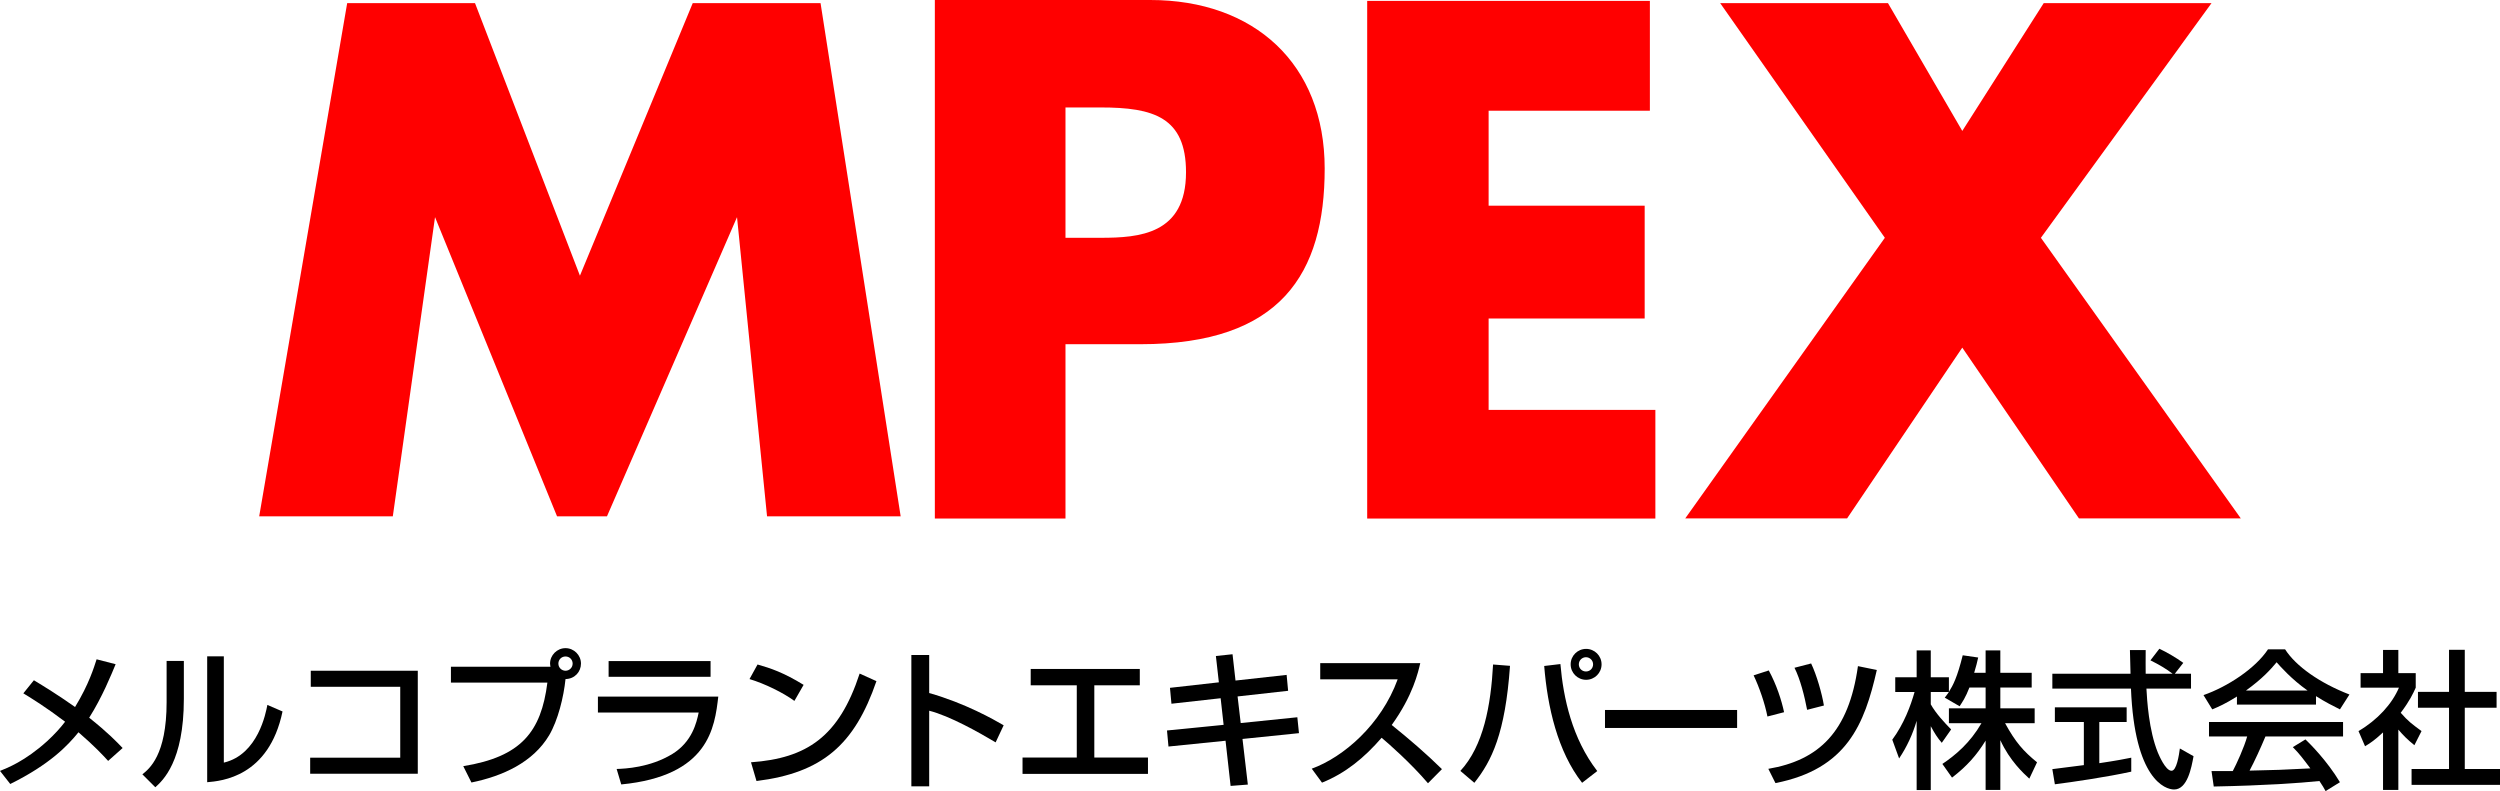
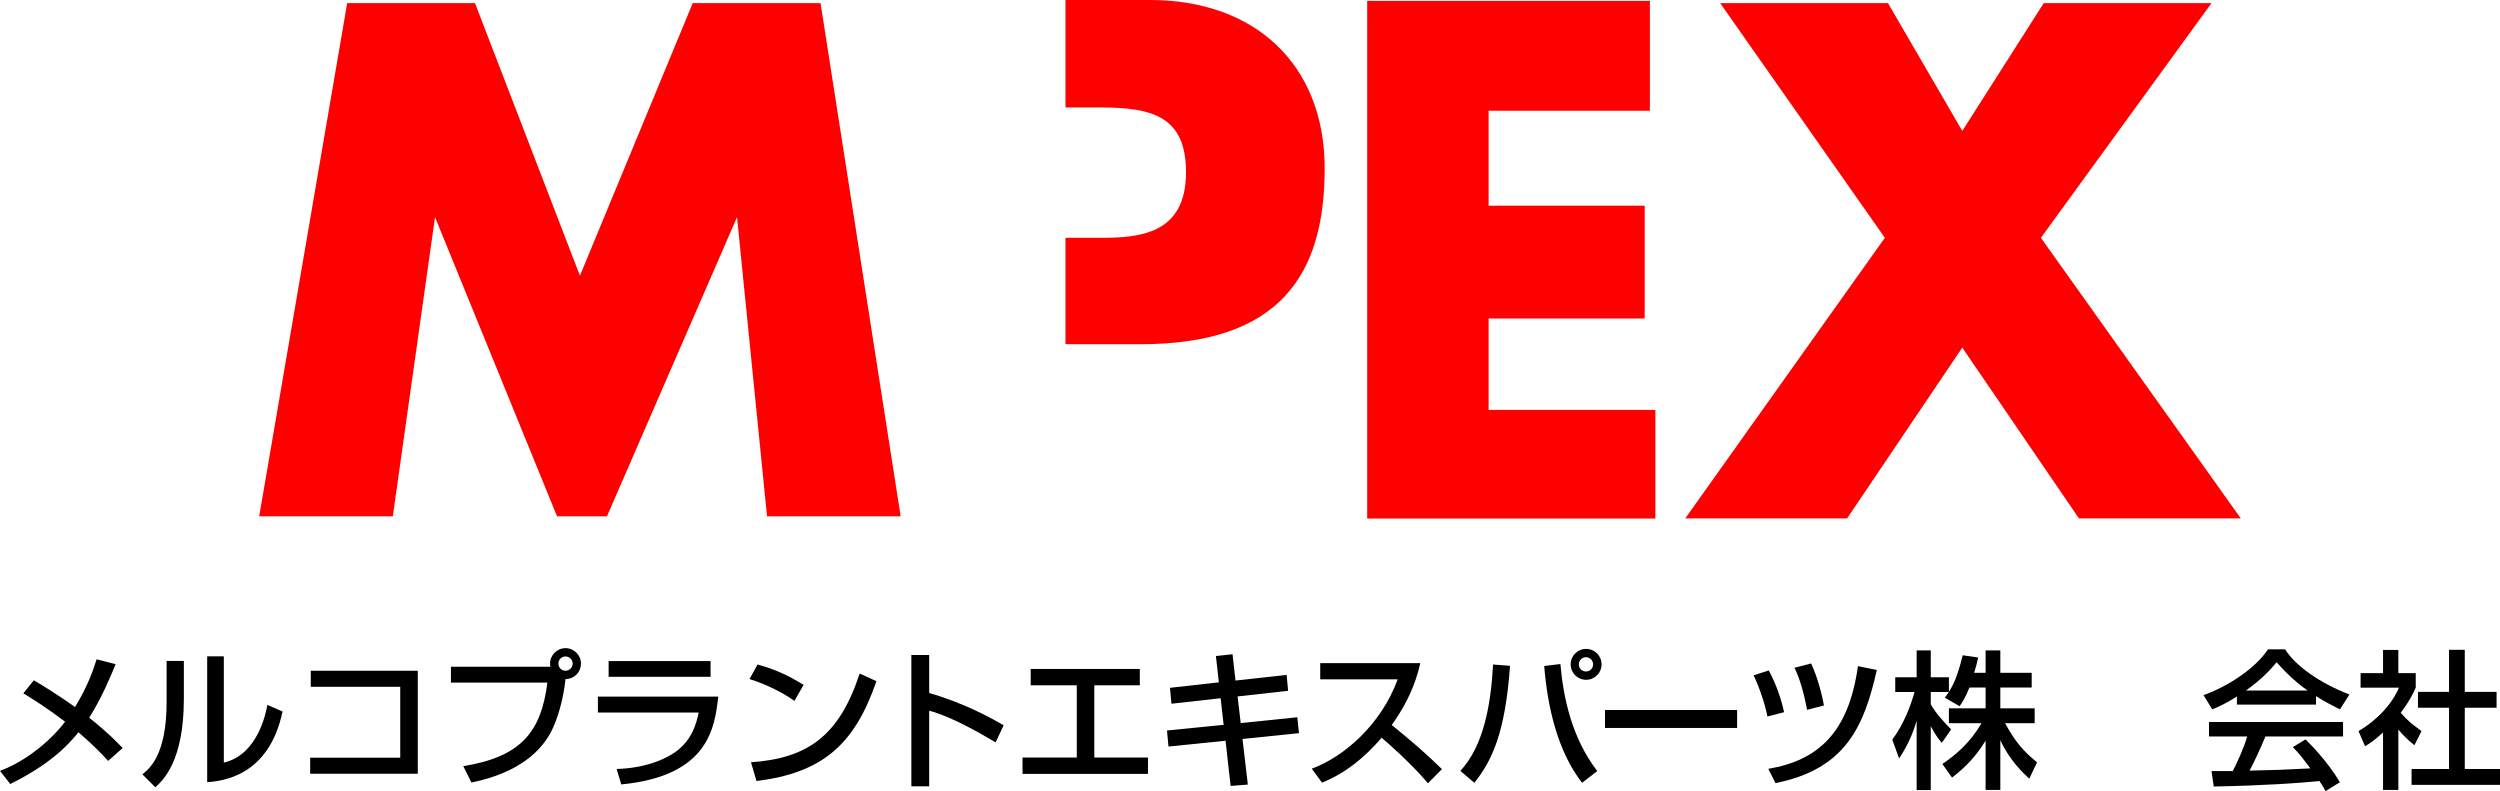
<svg xmlns="http://www.w3.org/2000/svg" id="_レイヤー_2" data-name="レイヤー 2" viewBox="0 0 168.21 53.22">
  <defs>
    <style>
      .cls-1 {
        fill: #000;
      }

      .cls-1, .cls-2 {
        stroke-width: 0px;
      }

      .cls-2 {
        fill: red;
      }
    </style>
  </defs>
  <g id="_レイヤー_1-2" data-name="レイヤー 1">
    <g>
-       <path class="cls-2" d="M77.39,0c6.99,0,11.74,4.28,11.74,11.34s-2.93,11.82-12.39,11.82h-5.05v11.73h-8.79V0h14.49ZM74.06,16c2.59,0,5.74-.23,5.74-4.41,0-3.71-2.2-4.36-5.74-4.36h-2.37v8.77h2.37Z" />
+       <path class="cls-2" d="M77.39,0c6.99,0,11.74,4.28,11.74,11.34s-2.93,11.82-12.39,11.82h-5.05v11.73V0h14.49ZM74.06,16c2.59,0,5.74-.23,5.74-4.41,0-3.71-2.2-4.36-5.74-4.36h-2.37v8.77h2.37Z" />
      <path class="cls-2" d="M110.66,13.85v7.58h-10.5v6.15h11.22v7.31h-19.39V.06h19.02v7.39h-10.85v6.39h10.5Z" />
      <path class="cls-2" d="M132.03,8.81L137.51.21h11.29s-11.48,15.79-11.48,15.79l13.45,18.88h-10.89l-7.85-11.49-7.75,11.49h-10.89l13.43-18.88L115.74.21h11.29s5,8.6,5,8.6Z" />
      <polygon class="cls-2" points="46.61 .21 55.21 .21 60.6 34.74 51.61 34.74 49.59 14.61 40.84 34.74 37.48 34.74 29.27 14.61 26.43 34.74 17.44 34.74 23.36 .21 31.96 .21 39.02 18.55 46.61 .21" />
    </g>
    <g>
      <path class="cls-1" d="M7.27,51.19c-.34-.37-.89-.97-1.99-1.92-.72.89-1.92,2.16-4.59,3.48l-.69-.88c.47-.19,1.68-.65,3.17-2,.47-.43.9-.9,1.21-1.31-1.34-1.01-2.19-1.53-2.81-1.91l.71-.88c.63.38,1.58.96,2.77,1.8.94-1.54,1.28-2.69,1.45-3.21l1.28.33c-.29.7-.91,2.23-1.78,3.6,1.27,1.01,1.88,1.65,2.25,2.04l-.99.88Z" />
      <path class="cls-1" d="M12.37,47.03c0,4.21-1.42,5.49-1.92,5.94l-.87-.87c.46-.37,1.63-1.28,1.63-4.85v-2.78h1.16v2.56ZM15.07,51.31c2.3-.55,2.82-3.36,2.92-3.88l1.02.44c-.92,4.41-4.12,4.68-5.07,4.76v-8.47h1.12v7.15Z" />
      <path class="cls-1" d="M28.11,45.13v6.93h-7.24v-1.08h6.06v-4.77h-6.02v-1.08h7.2Z" />
      <path class="cls-1" d="M31.17,51.55c3.89-.63,5.24-2.3,5.66-5.62h-6.49v-1.07h6.7s-.03-.11-.03-.21c0-.57.47-1.04,1.04-1.04s1.04.47,1.04,1.04c0,.54-.41,1.03-1.04,1.04-.12,1.2-.51,2.78-1.1,3.78-1.09,1.83-3.13,2.75-5.23,3.18l-.55-1.1ZM37.57,44.65c0,.27.22.48.48.48s.48-.21.48-.48-.21-.48-.48-.48-.48.21-.48.48Z" />
      <path class="cls-1" d="M48.33,46.86c-.24,2.08-.63,5.35-6.53,5.92l-.31-1.04c.57-.02,2.24-.09,3.75-1.01,1.33-.82,1.63-2.11,1.77-2.79h-6.78v-1.07h8.1ZM47.81,44.48v1.06h-6.86v-1.06h6.86Z" />
      <path class="cls-1" d="M53.45,47.16c-.75-.55-1.99-1.16-3.02-1.47l.54-.98c.88.25,1.75.54,3.1,1.37l-.62,1.08ZM50.53,51.29c3.75-.27,5.92-1.71,7.31-5.97l1.13.51c-1.47,4.28-3.64,6.17-8.07,6.72l-.37-1.26Z" />
      <path class="cls-1" d="M62.52,44.07v2.56c2.43.69,4.34,1.78,5.01,2.17l-.54,1.15c-1.12-.67-3.09-1.78-4.47-2.13v5.09h-1.2v-8.84h1.2Z" />
      <path class="cls-1" d="M76.69,45.01v1.1h-3.06v4.86h3.61v1.1h-8.44v-1.1h3.65v-4.86h-3.1v-1.1h7.36Z" />
      <path class="cls-1" d="M81.8,44.14l1.13-.12.2,1.77,3.44-.38.1,1.07-3.4.38.21,1.79,3.81-.39.11,1.07-3.8.39.36,3.07-1.16.09-.34-3.04-3.84.39-.1-1.08,3.81-.38-.2-1.79-3.31.37-.1-1.07,3.29-.37-.2-1.77Z" />
      <path class="cls-1" d="M88.26,51.72c2.14-.78,4.67-2.96,5.78-6.01h-5.21v-1.09h6.73c-.14.6-.49,2.18-1.92,4.16,1.17.94,2.31,1.92,3.38,2.97l-.94.95c-1.13-1.33-2.66-2.68-3.12-3.06-1.16,1.34-2.42,2.38-4.01,3.02l-.69-.94Z" />
      <path class="cls-1" d="M98.26,51.87c1.56-1.69,2.05-4.41,2.2-7.16l1.14.09c-.32,4.55-1.23,6.4-2.4,7.87l-.94-.8ZM104.99,44.68c.2,2.31.79,5.01,2.48,7.2l-1.02.79c-1.65-2.11-2.33-5.11-2.55-7.86l1.09-.13ZM107.76,44.7c0,.58-.47,1.04-1.04,1.04s-1.04-.46-1.04-1.04.47-1.04,1.04-1.04,1.04.46,1.04,1.04ZM106.23,44.7c0,.27.21.48.48.48s.48-.21.48-.48-.22-.48-.48-.48-.48.21-.48.48Z" />
      <path class="cls-1" d="M116.88,47.77v1.21h-8.89v-1.21h8.89Z" />
      <path class="cls-1" d="M118.92,48.21c-.17-.88-.56-2-.93-2.77l1.02-.33c.53.98.86,2.01,1.03,2.81l-1.12.29ZM118.98,51.73c3.41-.58,5.41-2.49,6.03-6.91l1.27.26c-.83,3.65-2.01,6.66-6.82,7.61l-.48-.96ZM121.59,47.76c-.17-.9-.46-2.06-.85-2.83l1.12-.29c.37.77.73,2.03.86,2.83l-1.13.29Z" />
      <path class="cls-1" d="M132.51,46.26c-.26.67-.47.97-.66,1.26l-1-.58c.08-.1.19-.24.28-.38h-1.22v.83c.34.61.91,1.22,1.37,1.69l-.63.9c-.3-.35-.48-.64-.74-1.12v4.3h-.95v-4.66c-.26.89-.66,1.76-1.18,2.53l-.46-1.26c.79-1.07,1.24-2.29,1.5-3.21h-1.3v-.99h1.44v-1.81h.95v1.81h1.22v.98c.28-.44.56-.97.93-2.46l1.04.15c-.06.28-.14.61-.27,1.03h.77v-1.51h.99v1.51h2.11v.99h-2.11v1.4h2.31v1h-1.99c.7,1.28,1.23,1.88,2.15,2.63l-.52,1.1c-.37-.34-1.31-1.19-1.95-2.59v3.35h-.99v-3.32c-.61.99-1.26,1.72-2.26,2.49l-.65-.92c.88-.59,1.86-1.41,2.63-2.74h-2.19v-1h2.47v-1.4h-1.09Z" />
-       <path class="cls-1" d="M146.34,45.33h1.08v1h-3c.04.76.16,2.81.77,4.31.05.11.5,1.22.92,1.22.34,0,.5-1.04.56-1.5l.92.52c-.14.77-.41,2.24-1.31,2.24-.6,0-2.66-.69-2.9-6.79h-5.29v-1h5.26c0-.22-.03-1.33-.04-1.59h1.06c0,.62-.01,1.19,0,1.59h1.81c-.48-.36-.89-.6-1.49-.9l.6-.78c.51.24,1.13.6,1.61.95l-.57.73ZM138.09,51.75c.54-.07,1.89-.24,2.12-.27v-2.9h-1.95v-.99h4.83v.99h-1.84v2.77c1.15-.17,1.76-.29,2.15-.37v.94c-1.63.36-3.96.7-5.14.85l-.17-1.02Z" />
      <path class="cls-1" d="M150.5,46.87c-.76.48-1.22.68-1.65.86l-.59-.96c1.61-.56,3.49-1.79,4.34-3.08h1.15c.73,1.14,2.34,2.27,4.33,3.04l-.64,1c-.42-.21-1-.5-1.61-.89v.57h-5.32v-.54ZM156.47,53.22c-.12-.22-.18-.33-.41-.67-1.37.14-3.62.3-7.11.37l-.15-1.04c.21,0,1.12,0,1.43,0,.26-.49.76-1.58.97-2.33h-2.57v-.97h9.02v.97h-5.22c-.34.81-.73,1.66-1.07,2.3,1.87-.04,2.08-.05,4.09-.15-.49-.65-.74-.99-1.18-1.43l.85-.52c.31.3,1.45,1.43,2.32,2.88l-.97.6ZM155.26,46.46c-1.08-.76-1.84-1.63-2.08-1.9-.4.48-.94,1.09-2.06,1.9h4.15Z" />
      <path class="cls-1" d="M161.37,53.15h-1.03v-3.87c-.6.56-.9.74-1.21.93l-.44-1.02c1.28-.75,2.26-1.83,2.72-2.92h-2.58v-.98h1.51v-1.56h1.03v1.56h1.17v.98c-.17.38-.4.88-1.01,1.69.51.58.75.75,1.4,1.23l-.48.95c-.47-.38-.74-.65-1.08-1.05v4.06ZM164.79,43.72h1.05v2.83h2.14v1.07h-2.14v4.12h2.37v1.07h-5.95v-1.07h2.52v-4.12h-2.09v-1.07h2.09v-2.83Z" />
    </g>
  </g>
</svg>